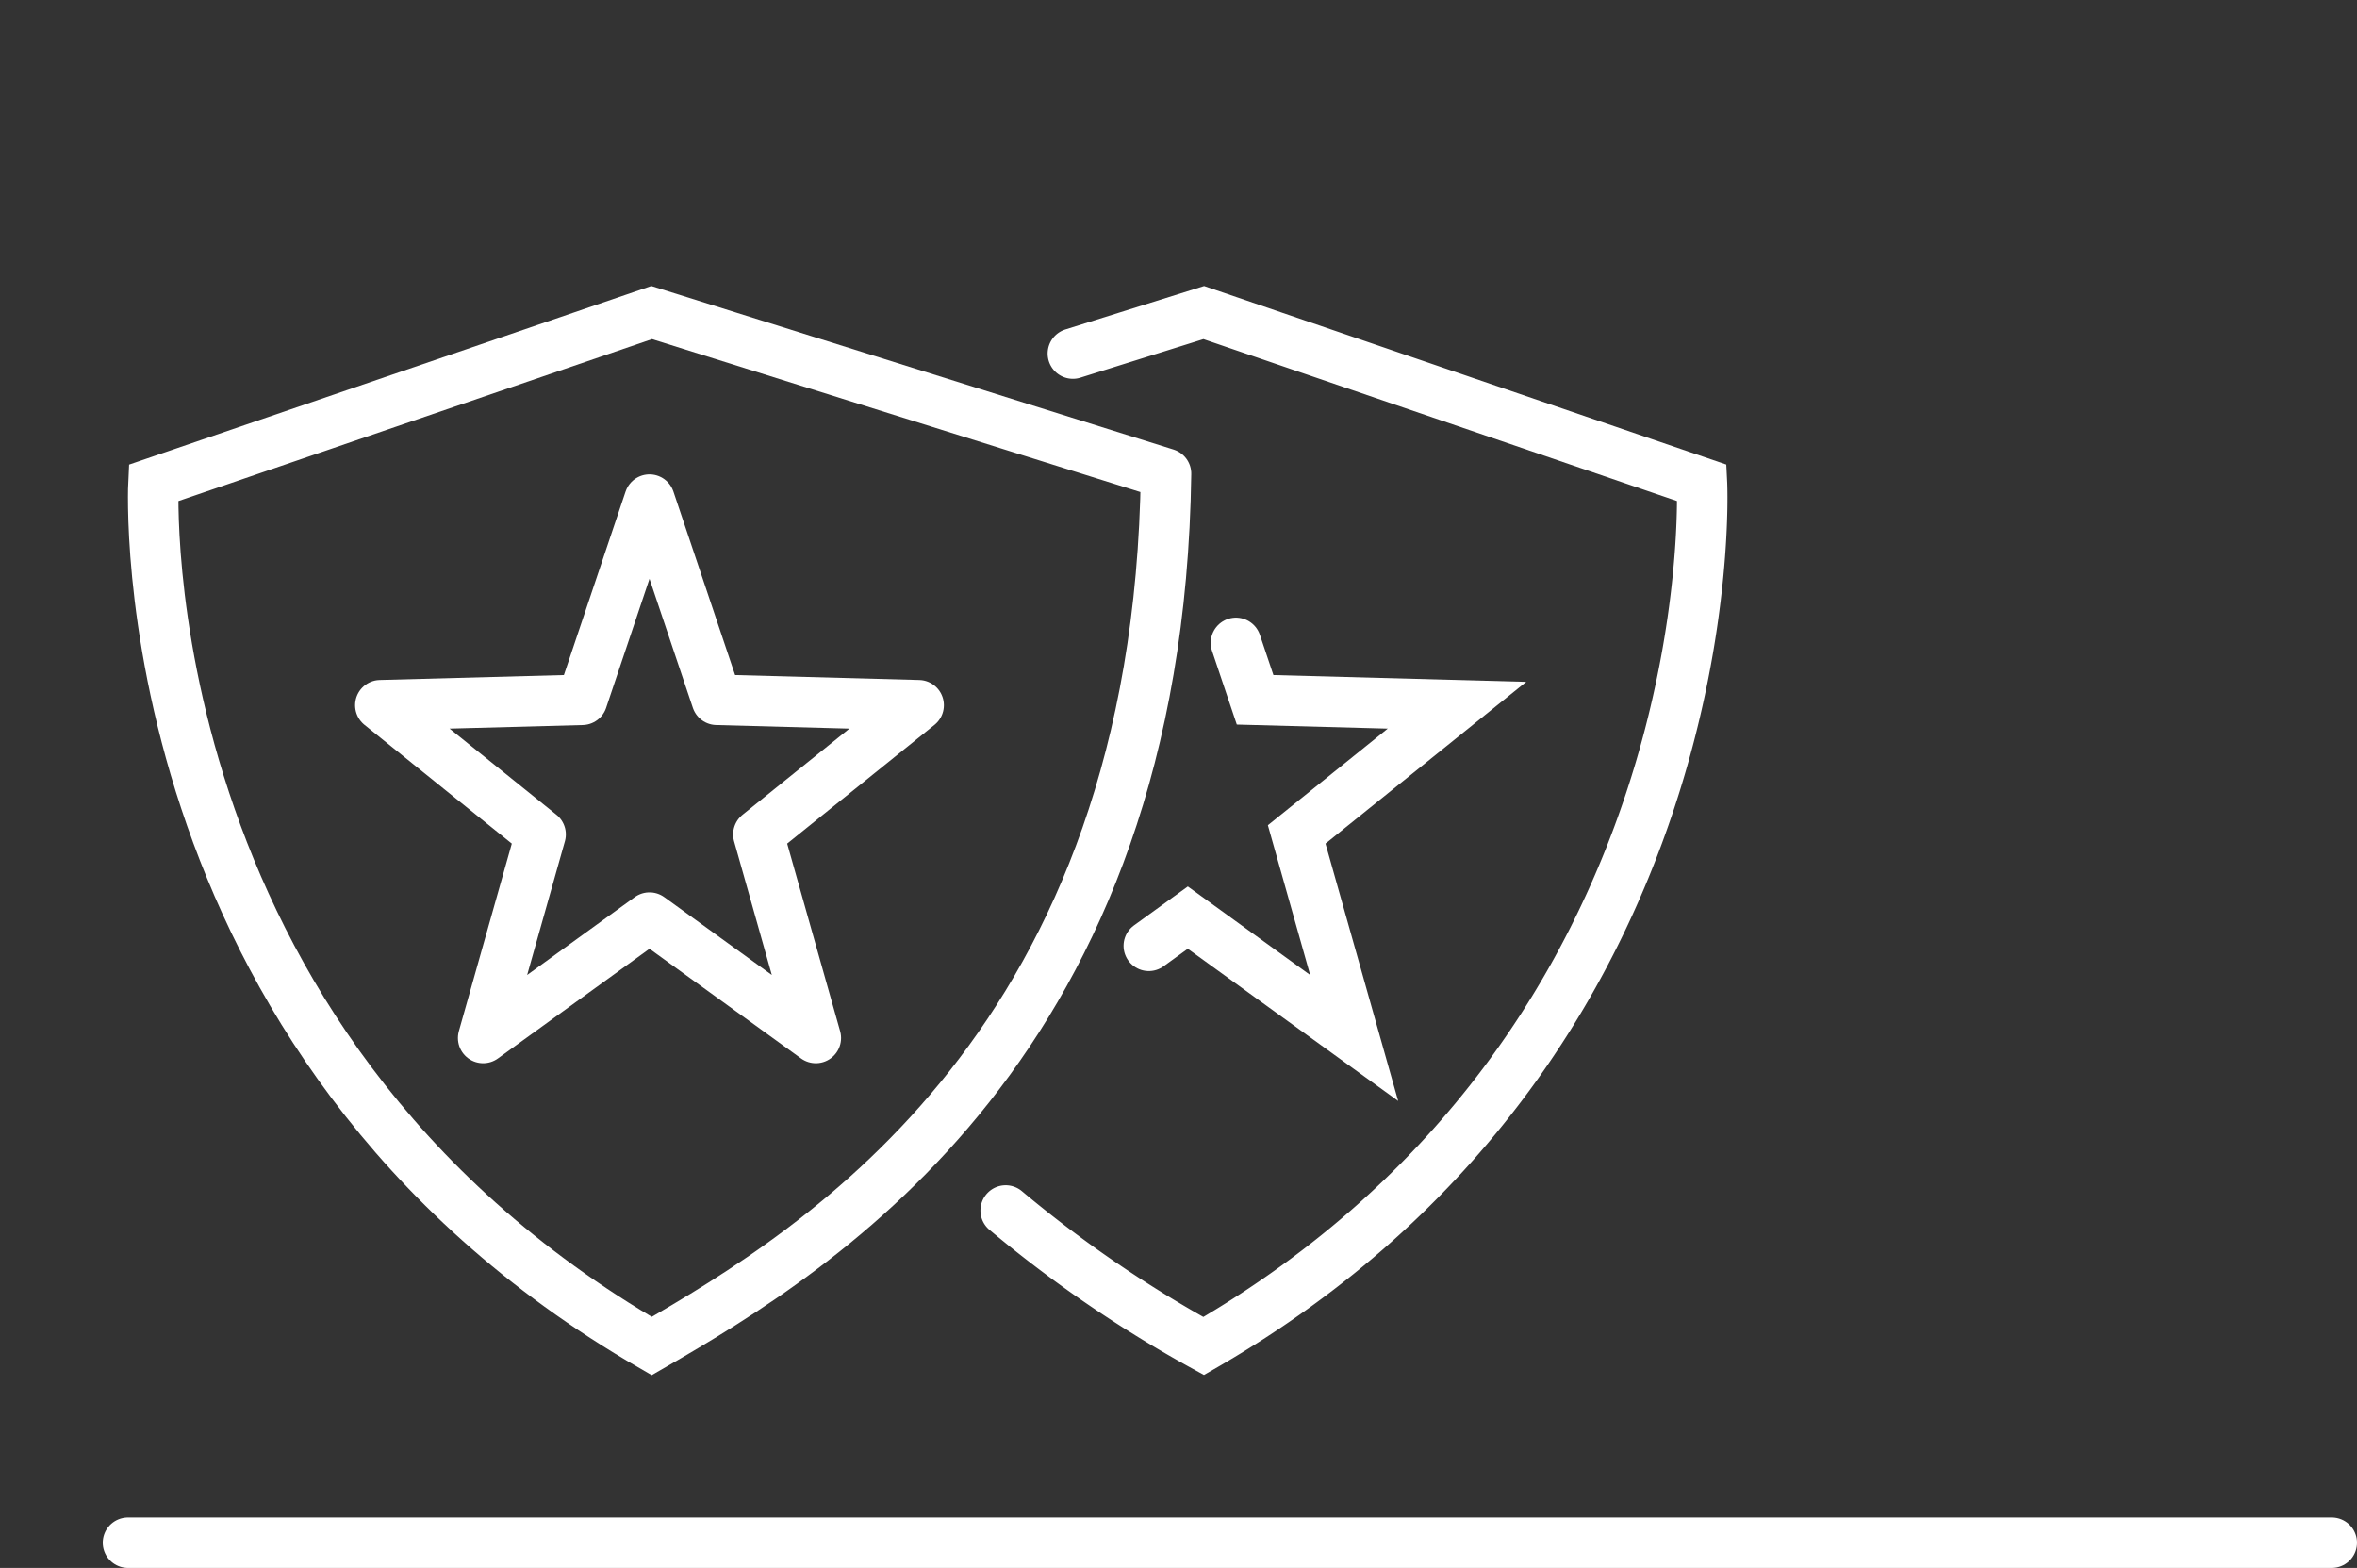
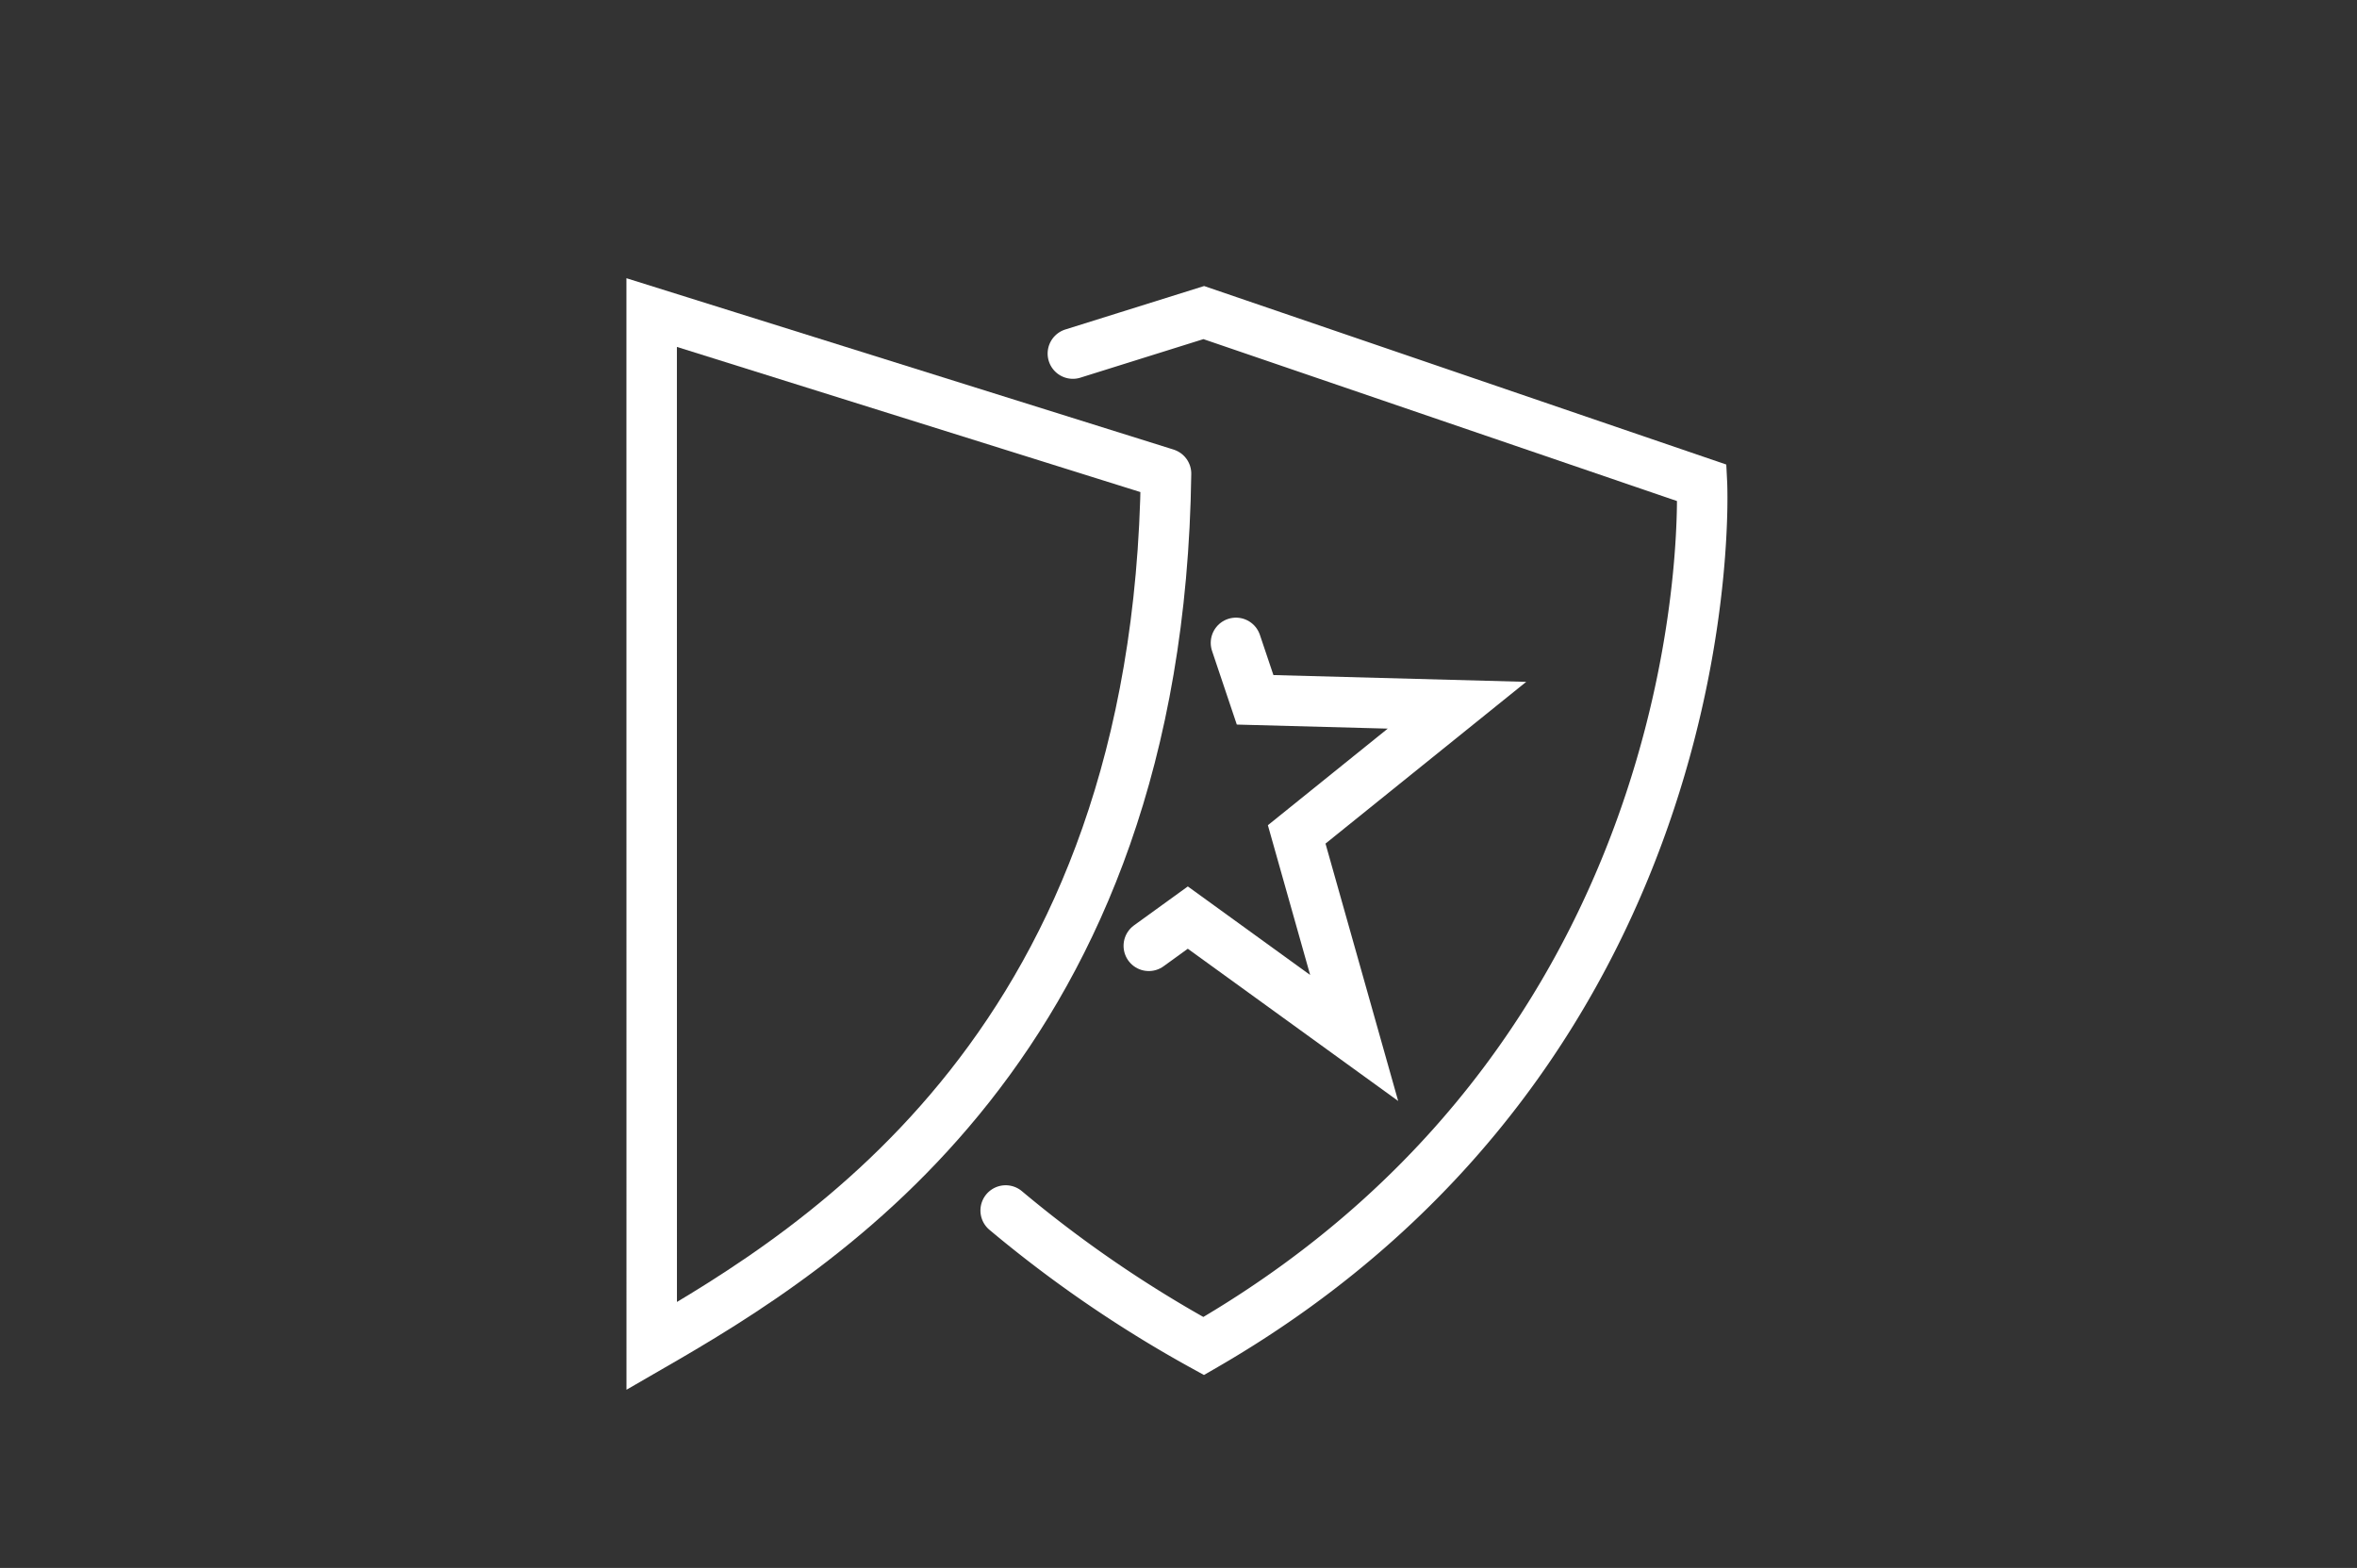
<svg xmlns="http://www.w3.org/2000/svg" width="70.054" height="46.598" viewBox="0 0 70.054 46.598">
  <rect x="0" y="0" width="70.054" height="46.598" fill="#333333" stroke="none" />
  <g id="doswiadczenie-icon" transform="translate(-395.696 -508.252)">
-     <line id="Line_9" data-name="Line 9" x2="65.5" transform="translate(399.5 554.1)" fill="none" stroke="#fff" stroke-linecap="round" stroke-width="1.5" />
-     <path id="Path_39" data-name="Path 39" d="M14.81,30.217C.293,21.571,0,9.841,0,4.015c15.648-9.034,29.619,0,29.619,0L26.6,19.371,14.81,30.217" transform="translate(411.589 550.263) rotate(-120)" fill="none" stroke="#fff" stroke-linecap="round" stroke-width="1.5" />
+     <path id="Path_39" data-name="Path 39" d="M14.81,30.217C.293,21.571,0,9.841,0,4.015L26.6,19.371,14.81,30.217" transform="translate(411.589 550.263) rotate(-120)" fill="none" stroke="#fff" stroke-linecap="round" stroke-width="1.5" />
    <path id="Path_43" data-name="Path 43" d="M.546,19.09A36.691,36.691,0,0,0,0,26.2c15.648,9.034,29.62,0,29.62,0L26.6,10.846l-3-2.76" transform="translate(408.781 535.155) rotate(-60)" fill="none" stroke="#fff" stroke-linecap="round" stroke-width="1.5" />
-     <path id="Polygon_2" data-name="Polygon 2" d="M8,0l2,5.95,6,.161L11.236,9.95,12.944,16,8,12.422,3.056,16,4.764,9.95,0,6.111,6,5.95Z" transform="translate(407 523.1)" fill="none" stroke="#fff" stroke-linecap="square" stroke-linejoin="round" stroke-width="1.5" />
    <path id="Path_44" data-name="Path 44" d="M9.431,4.258,10,5.95l6,.161L11.236,9.95,12.944,16,8,12.422l-1.16.839" transform="translate(423 523.1)" fill="none" stroke="#fff" stroke-linecap="round" stroke-width="1.5" />
  </g>
</svg>